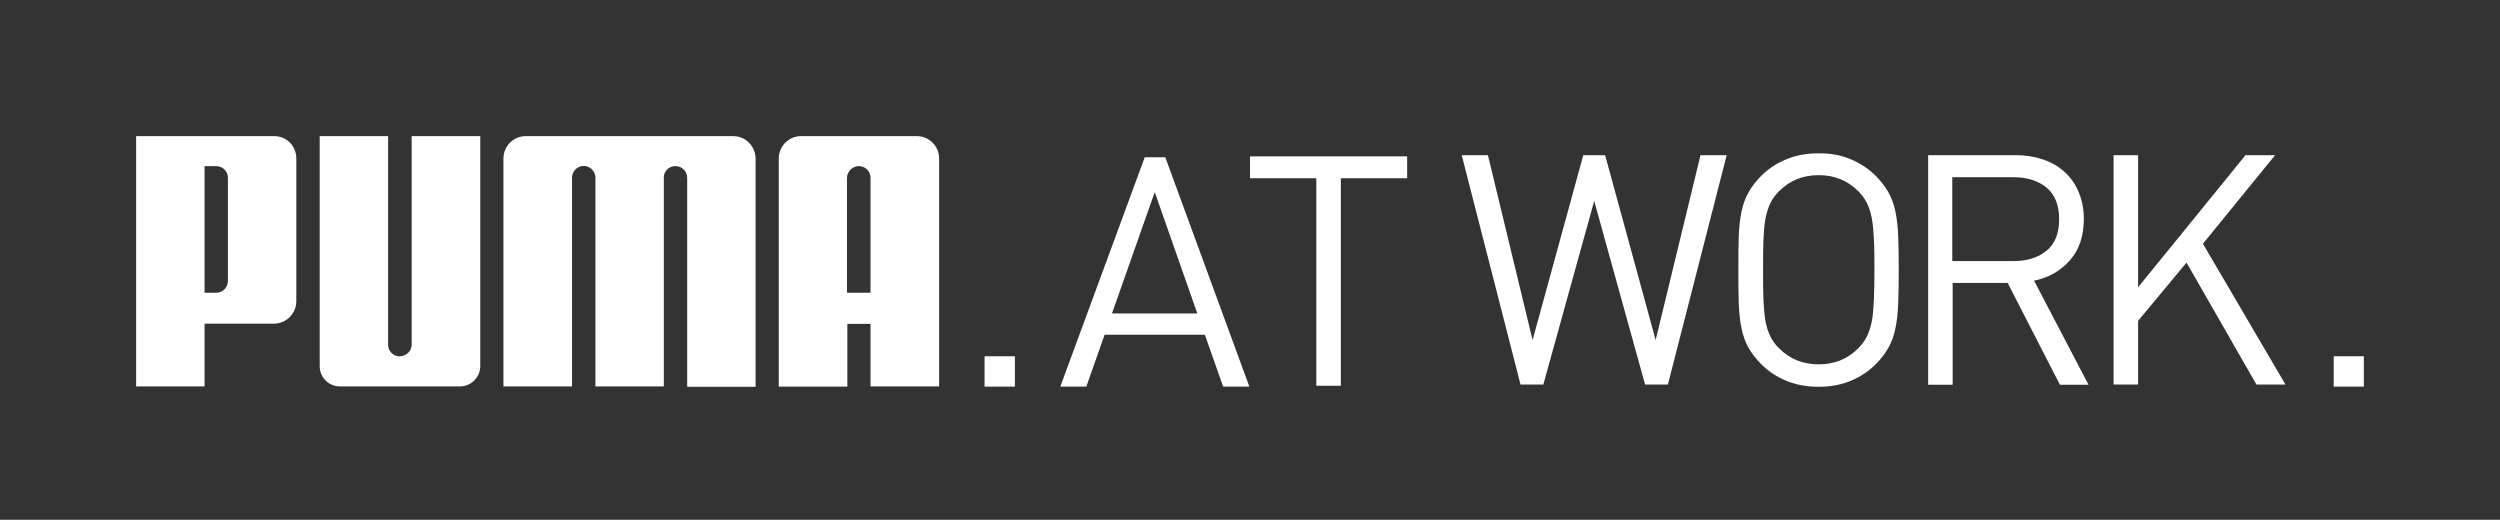
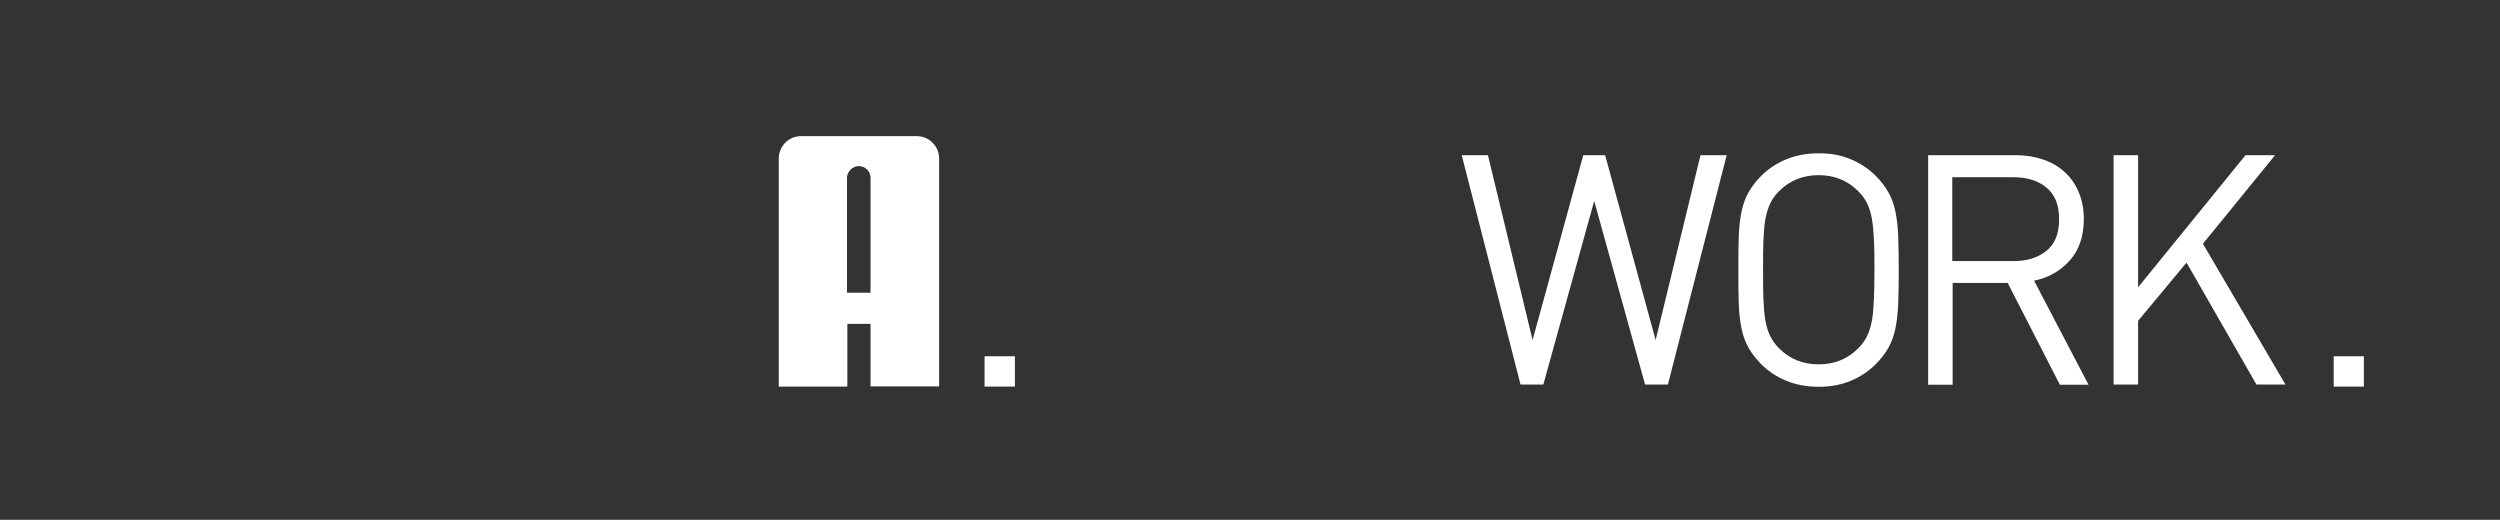
<svg xmlns="http://www.w3.org/2000/svg" width="202" height="42" viewBox="0 0 202 42" fill="none">
  <rect x="0" y="0" width="202" height="42" fill="#333333" stroke="none" />
  <g clip-path="url(#clip0_546_5569)">
-     <path d="M32.303 28.8C31.785 28.8 31.358 28.374 31.358 27.872V11H25.831V29.577C25.831 30.491 26.562 31.222 27.46 31.222H37.16C38.074 31.222 38.805 30.476 38.805 29.577V11H33.262V27.856C33.262 28.374 32.82 28.77 32.318 28.785" fill="white" />
-     <path d="M50.849 11H42.474C41.485 11 40.678 11.807 40.678 12.812V31.222H46.22V14.335C46.22 13.832 46.662 13.406 47.164 13.406C47.667 13.406 48.093 13.817 48.109 14.319V31.222H53.636V14.335C53.636 13.817 54.062 13.421 54.58 13.421C55.098 13.421 55.509 13.832 55.524 14.35V31.252H61.052V12.812C61.036 11.807 60.245 11 59.24 11H50.849Z" fill="white" />
-     <path d="M22.131 26.151H16.527V31.222H11V11H22.162C23.166 11 23.943 11.807 23.943 12.812V24.324C23.943 25.329 23.136 26.151 22.131 26.151ZM18.416 14.365C18.416 13.817 17.959 13.421 17.471 13.421H16.527V23.654H17.471C17.959 23.654 18.416 23.258 18.416 22.694V14.365Z" fill="white" />
    <path d="M70.339 31.237V26.166H68.466V31.237H62.924V12.812C62.924 11.807 63.731 11 64.721 11H74.07C75.075 11 75.882 11.807 75.882 12.812V31.222H70.339V31.237ZM70.339 23.654V14.335C70.324 13.817 69.898 13.421 69.395 13.421C68.893 13.421 68.466 13.832 68.436 14.35V23.654H70.339Z" fill="white" />
-     <path d="M100.947 31.237H98.83L97.353 27.049H89.252L87.775 31.237H85.674L92.496 12.706H94.155L100.947 31.237ZM89.846 25.329H96.744L93.303 15.523L89.846 25.329Z" fill="white" />
-     <path d="M113.699 14.403H108.339V31.168H106.36V14.403H101V12.636H113.699V14.403Z" fill="white" />
    <path d="M134.766 31.07H132.923L128.812 16.238L124.701 31.07H122.858L118.107 12.538H120.224L123.833 27.476L127.929 12.538H129.695L133.776 27.476L137.4 12.538H139.517L134.766 31.07Z" fill="white" />
    <path d="M146.948 12.386C147.922 12.386 148.79 12.538 149.552 12.873C150.313 13.193 150.983 13.634 151.562 14.213C151.988 14.639 152.338 15.096 152.582 15.538C152.841 15.995 153.023 16.497 153.145 17.076C153.267 17.654 153.343 18.309 153.374 19.086C153.404 19.847 153.419 20.761 153.419 21.811C153.419 22.862 153.404 23.776 153.374 24.552C153.343 25.314 153.267 25.984 153.145 26.562C153.023 27.141 152.841 27.643 152.582 28.1C152.323 28.557 151.988 28.999 151.562 29.425C150.983 30.003 150.313 30.445 149.552 30.765C148.79 31.085 147.922 31.252 146.948 31.252C145.973 31.252 145.105 31.085 144.329 30.765C143.552 30.445 142.882 30.003 142.303 29.425C141.877 28.983 141.527 28.542 141.283 28.1C141.024 27.643 140.842 27.141 140.72 26.562C140.598 25.984 140.522 25.314 140.491 24.552C140.461 23.791 140.461 22.877 140.461 21.811C140.461 20.745 140.461 19.847 140.491 19.086C140.522 18.324 140.598 17.654 140.72 17.076C140.842 16.497 141.024 15.995 141.283 15.538C141.542 15.081 141.877 14.639 142.303 14.213C142.882 13.634 143.552 13.193 144.329 12.873C145.105 12.553 145.973 12.386 146.948 12.386ZM146.948 14.152C145.684 14.152 144.618 14.578 143.75 15.446C143.461 15.736 143.217 16.055 143.05 16.406C142.882 16.756 142.745 17.167 142.654 17.639C142.562 18.111 142.517 18.69 142.486 19.36C142.456 20.03 142.456 20.837 142.456 21.796C142.456 22.755 142.456 23.562 142.486 24.233C142.517 24.902 142.562 25.481 142.654 25.953C142.745 26.425 142.867 26.836 143.05 27.186C143.217 27.537 143.461 27.857 143.75 28.146C144.618 29.014 145.684 29.44 146.948 29.44C148.212 29.44 149.277 29.014 150.145 28.146C150.435 27.857 150.678 27.521 150.846 27.186C151.013 26.836 151.15 26.425 151.242 25.953C151.333 25.481 151.379 24.902 151.409 24.233C151.44 23.562 151.455 22.755 151.455 21.796C151.455 20.837 151.455 20.03 151.409 19.36C151.379 18.69 151.333 18.126 151.242 17.639C151.15 17.167 151.029 16.756 150.846 16.406C150.678 16.055 150.435 15.736 150.145 15.446C149.277 14.578 148.212 14.152 146.948 14.152Z" fill="white" />
    <path d="M162.876 12.538C163.667 12.538 164.413 12.66 165.083 12.888C165.769 13.117 166.347 13.467 166.835 13.909C167.322 14.35 167.703 14.898 167.961 15.538C168.236 16.177 168.373 16.893 168.373 17.7C168.373 19.055 168.007 20.167 167.261 21.02C166.515 21.872 165.54 22.436 164.353 22.679L168.753 31.085H166.439L162.221 22.862H157.774V31.085H155.795V12.538H162.906H162.876ZM157.744 14.304V21.096H162.693C163.789 21.096 164.672 20.822 165.358 20.258C166.043 19.71 166.378 18.857 166.378 17.715C166.378 16.573 166.043 15.721 165.358 15.157C164.672 14.594 163.789 14.32 162.693 14.32H157.744V14.304Z" fill="white" />
    <path d="M177.996 19.695L184.665 31.07H182.32L176.671 21.218L172.758 25.923V31.07H170.778V12.538H172.758V23.212L181.437 12.538H183.828L177.996 19.695Z" fill="white" />
    <path d="M82.004 28.786H79.553V31.237H82.004V28.786Z" fill="white" />
    <path d="M191.015 28.785H188.563V31.237H191.015V28.785Z" fill="white" />
  </g>
  <defs>
    <clipPath id="clip0_546_5569">
      <rect width="180" height="20.237" fill="white" transform="translate(11 11)" />
    </clipPath>
  </defs>
</svg>